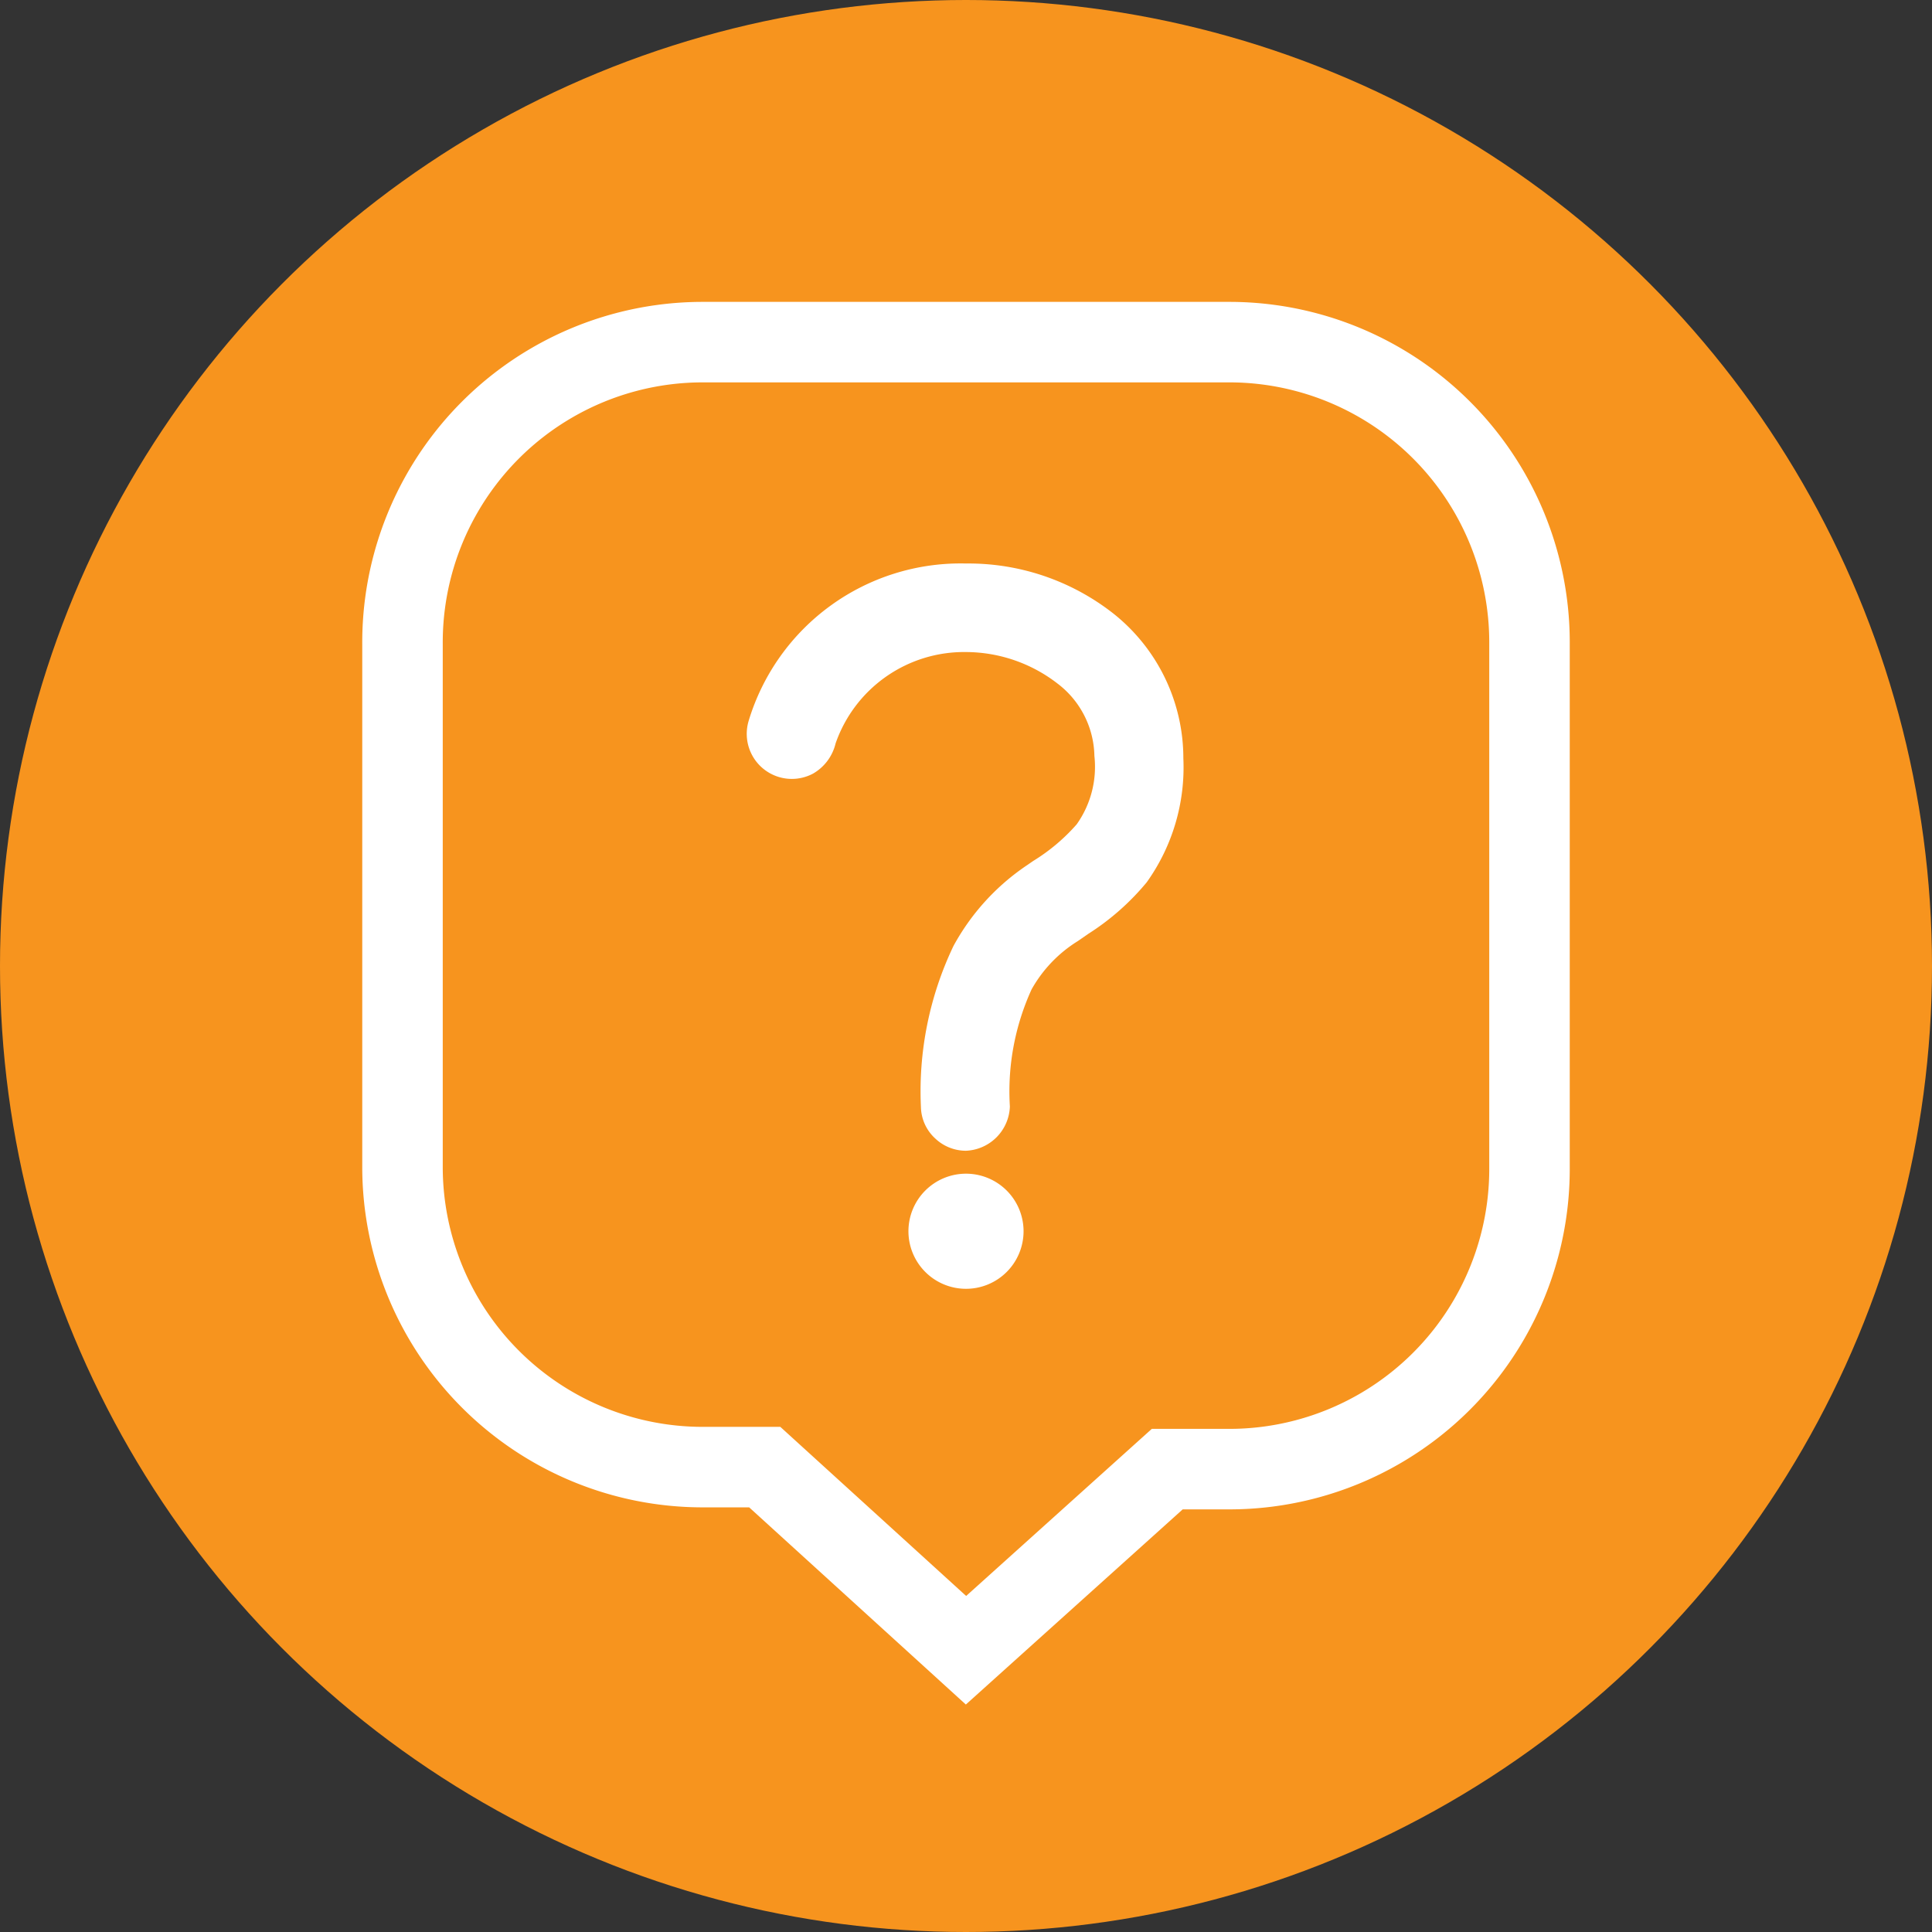
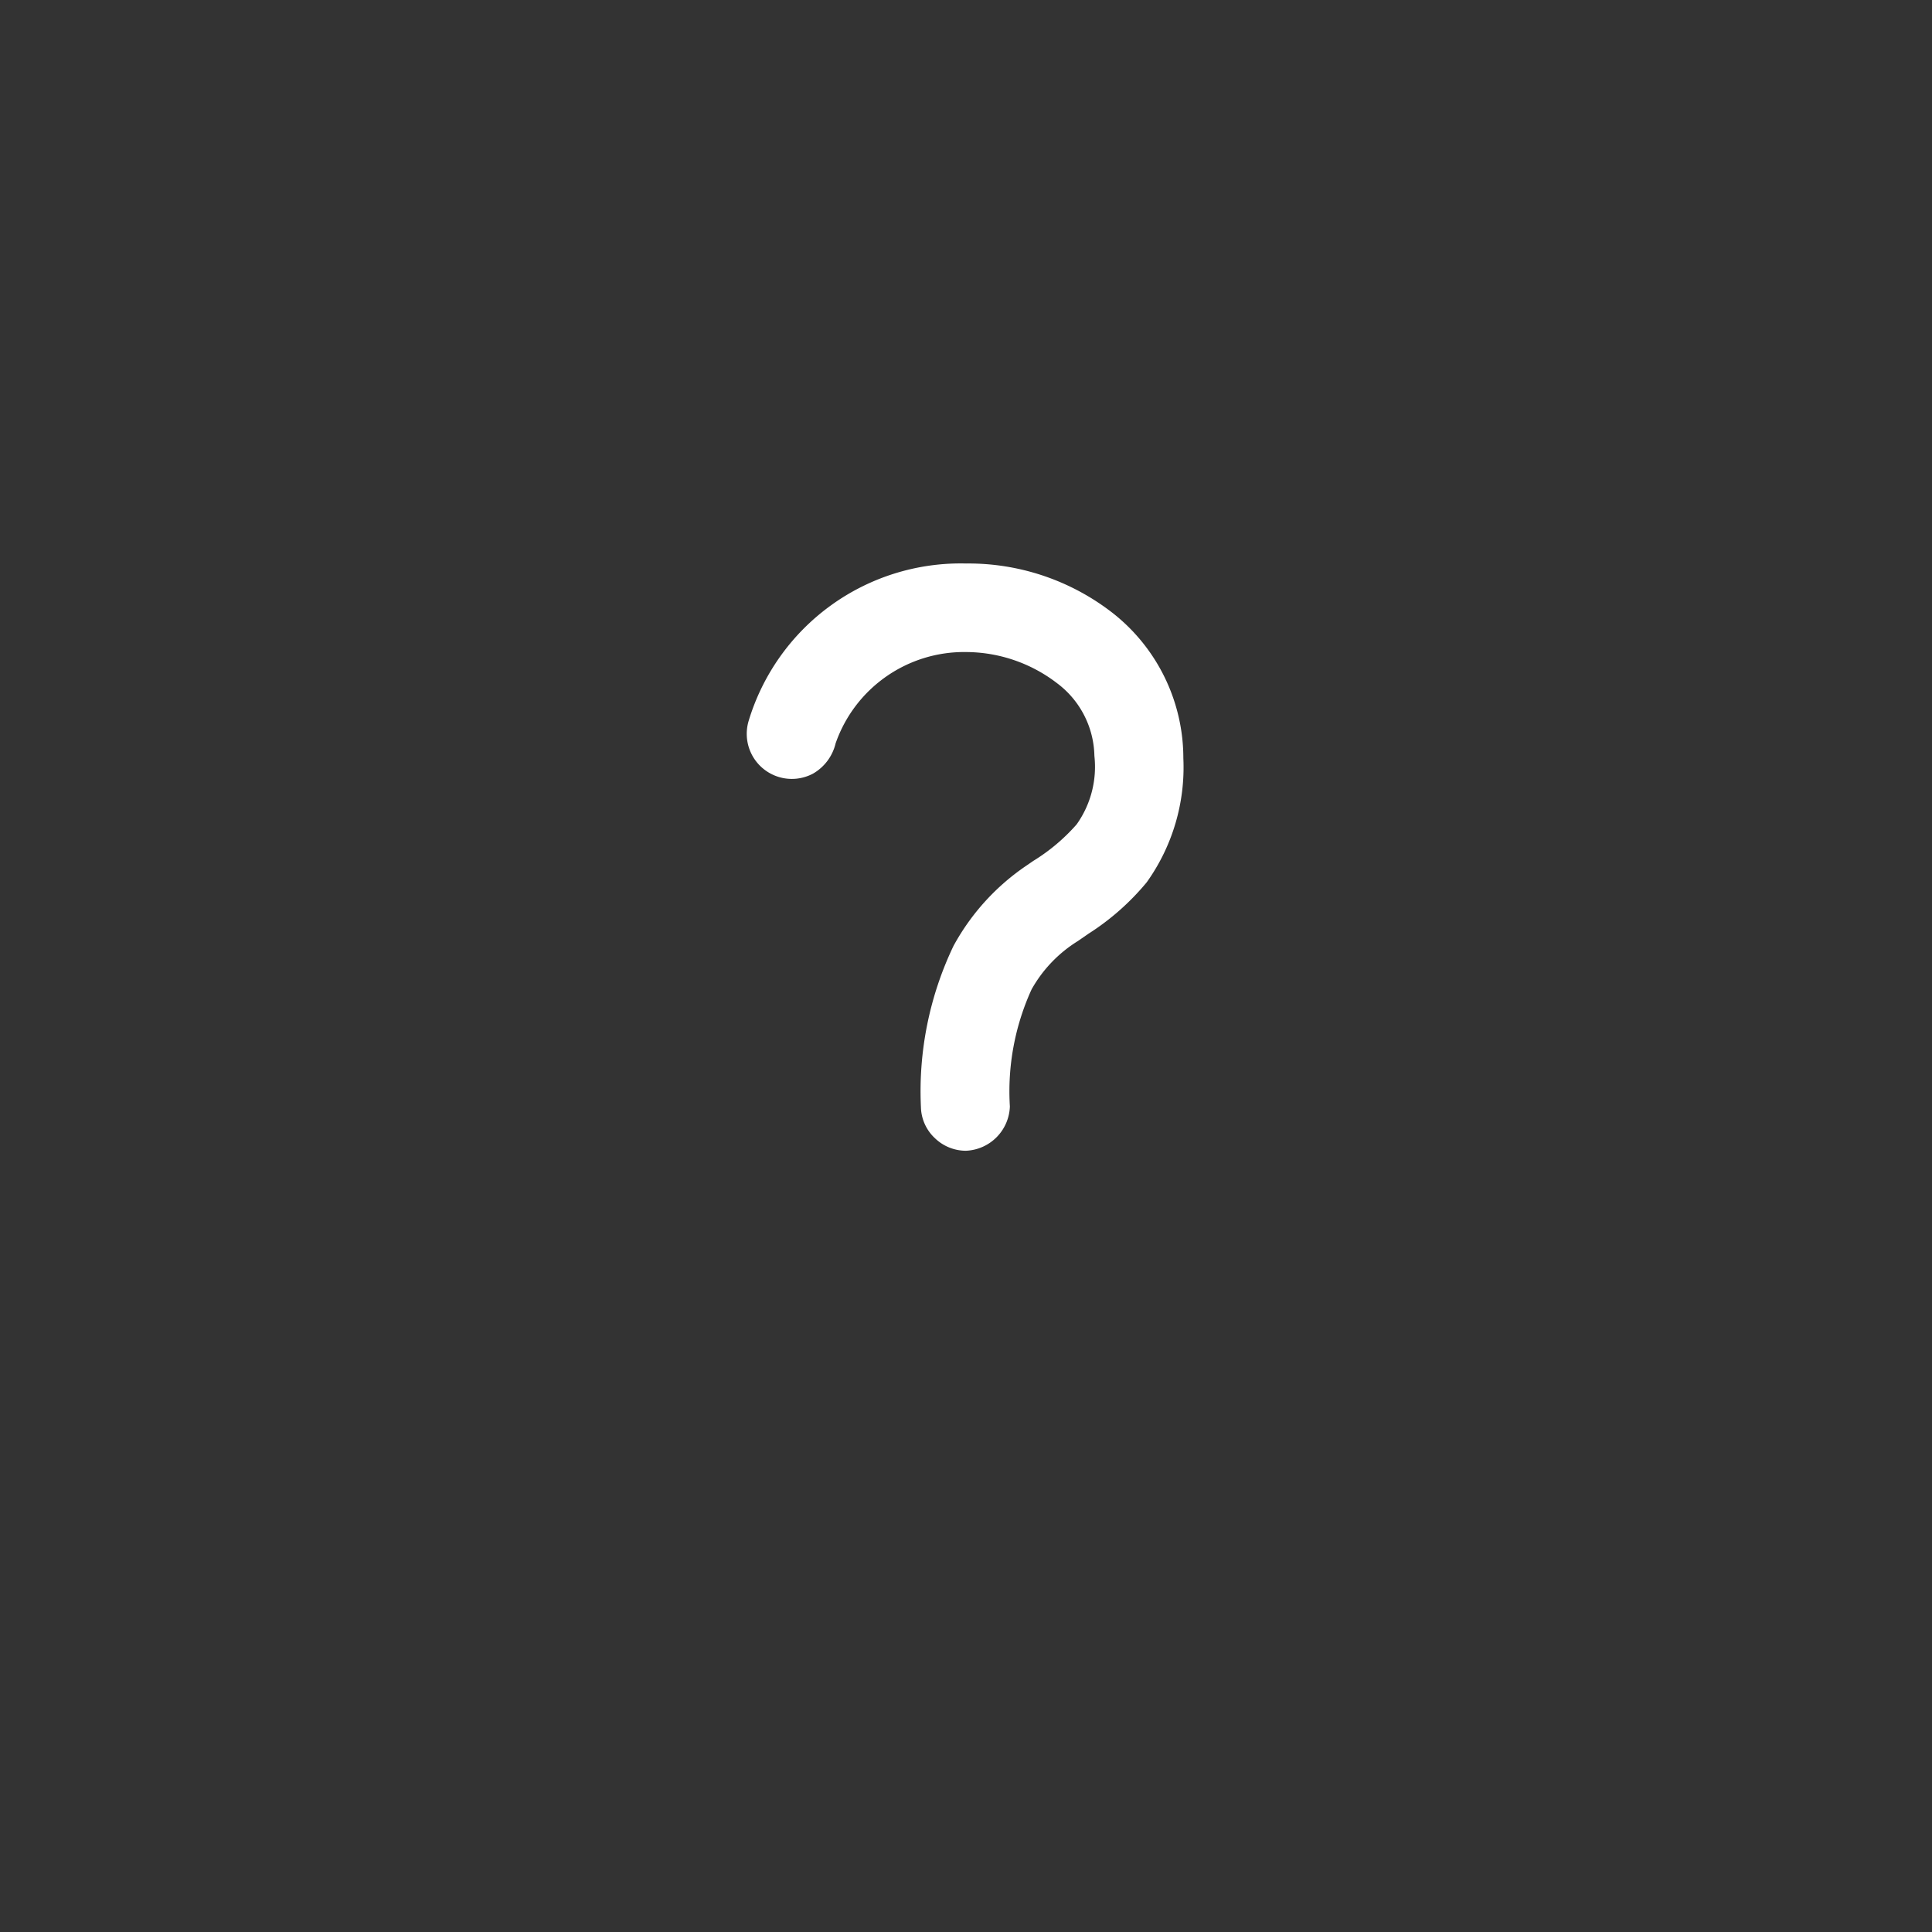
<svg xmlns="http://www.w3.org/2000/svg" viewBox="0 0 48 48">
  <rect x="0" y="0" width="48" height="48" fill="#333333" stroke="none" />
-   <circle cx="24" cy="24" r="24" style="fill:#f7941e" />
-   <path d="M24,29.16a1.43,1.43,0,1,0,1.43,1.43A1.43,1.43,0,0,0,24,29.16Z" style="fill:#fff" />
  <path d="M27.67,15.25A5.83,5.83,0,0,0,24,14a5.5,5.5,0,0,0-5.4,3.91,1.12,1.12,0,0,0,1.6,1.31,1.18,1.18,0,0,0,.56-.75A3.38,3.38,0,0,1,24,16.2a3.73,3.73,0,0,1,2.27.78,2.31,2.31,0,0,1,.92,1.8,2.47,2.47,0,0,1-.44,1.7,4.71,4.71,0,0,1-1.08.91l-.16.11a5.7,5.7,0,0,0-1.82,2,8.37,8.37,0,0,0-.81,4,1.09,1.09,0,0,0,.35.78,1.11,1.11,0,0,0,.77.31h0a1.14,1.14,0,0,0,1.09-1.1,6.1,6.1,0,0,1,.54-2.91,3.32,3.32,0,0,1,1.15-1.2l.26-.18a6.2,6.2,0,0,0,1.45-1.28,4.91,4.91,0,0,0,.91-3.08A4.59,4.59,0,0,0,27.67,15.25Z" style="fill:#fff" />
-   <path d="M30.54,8.5H17.46A7.46,7.46,0,0,0,10,16V29a7.46,7.46,0,0,0,7.45,7.45H19L24,41l5-4.5h1.5A7.46,7.46,0,0,0,38,29V16A7.46,7.46,0,0,0,30.54,8.5Z" style="fill:none;stroke:#fff;stroke-miterlimit:10;stroke-width:2px" />
</svg>